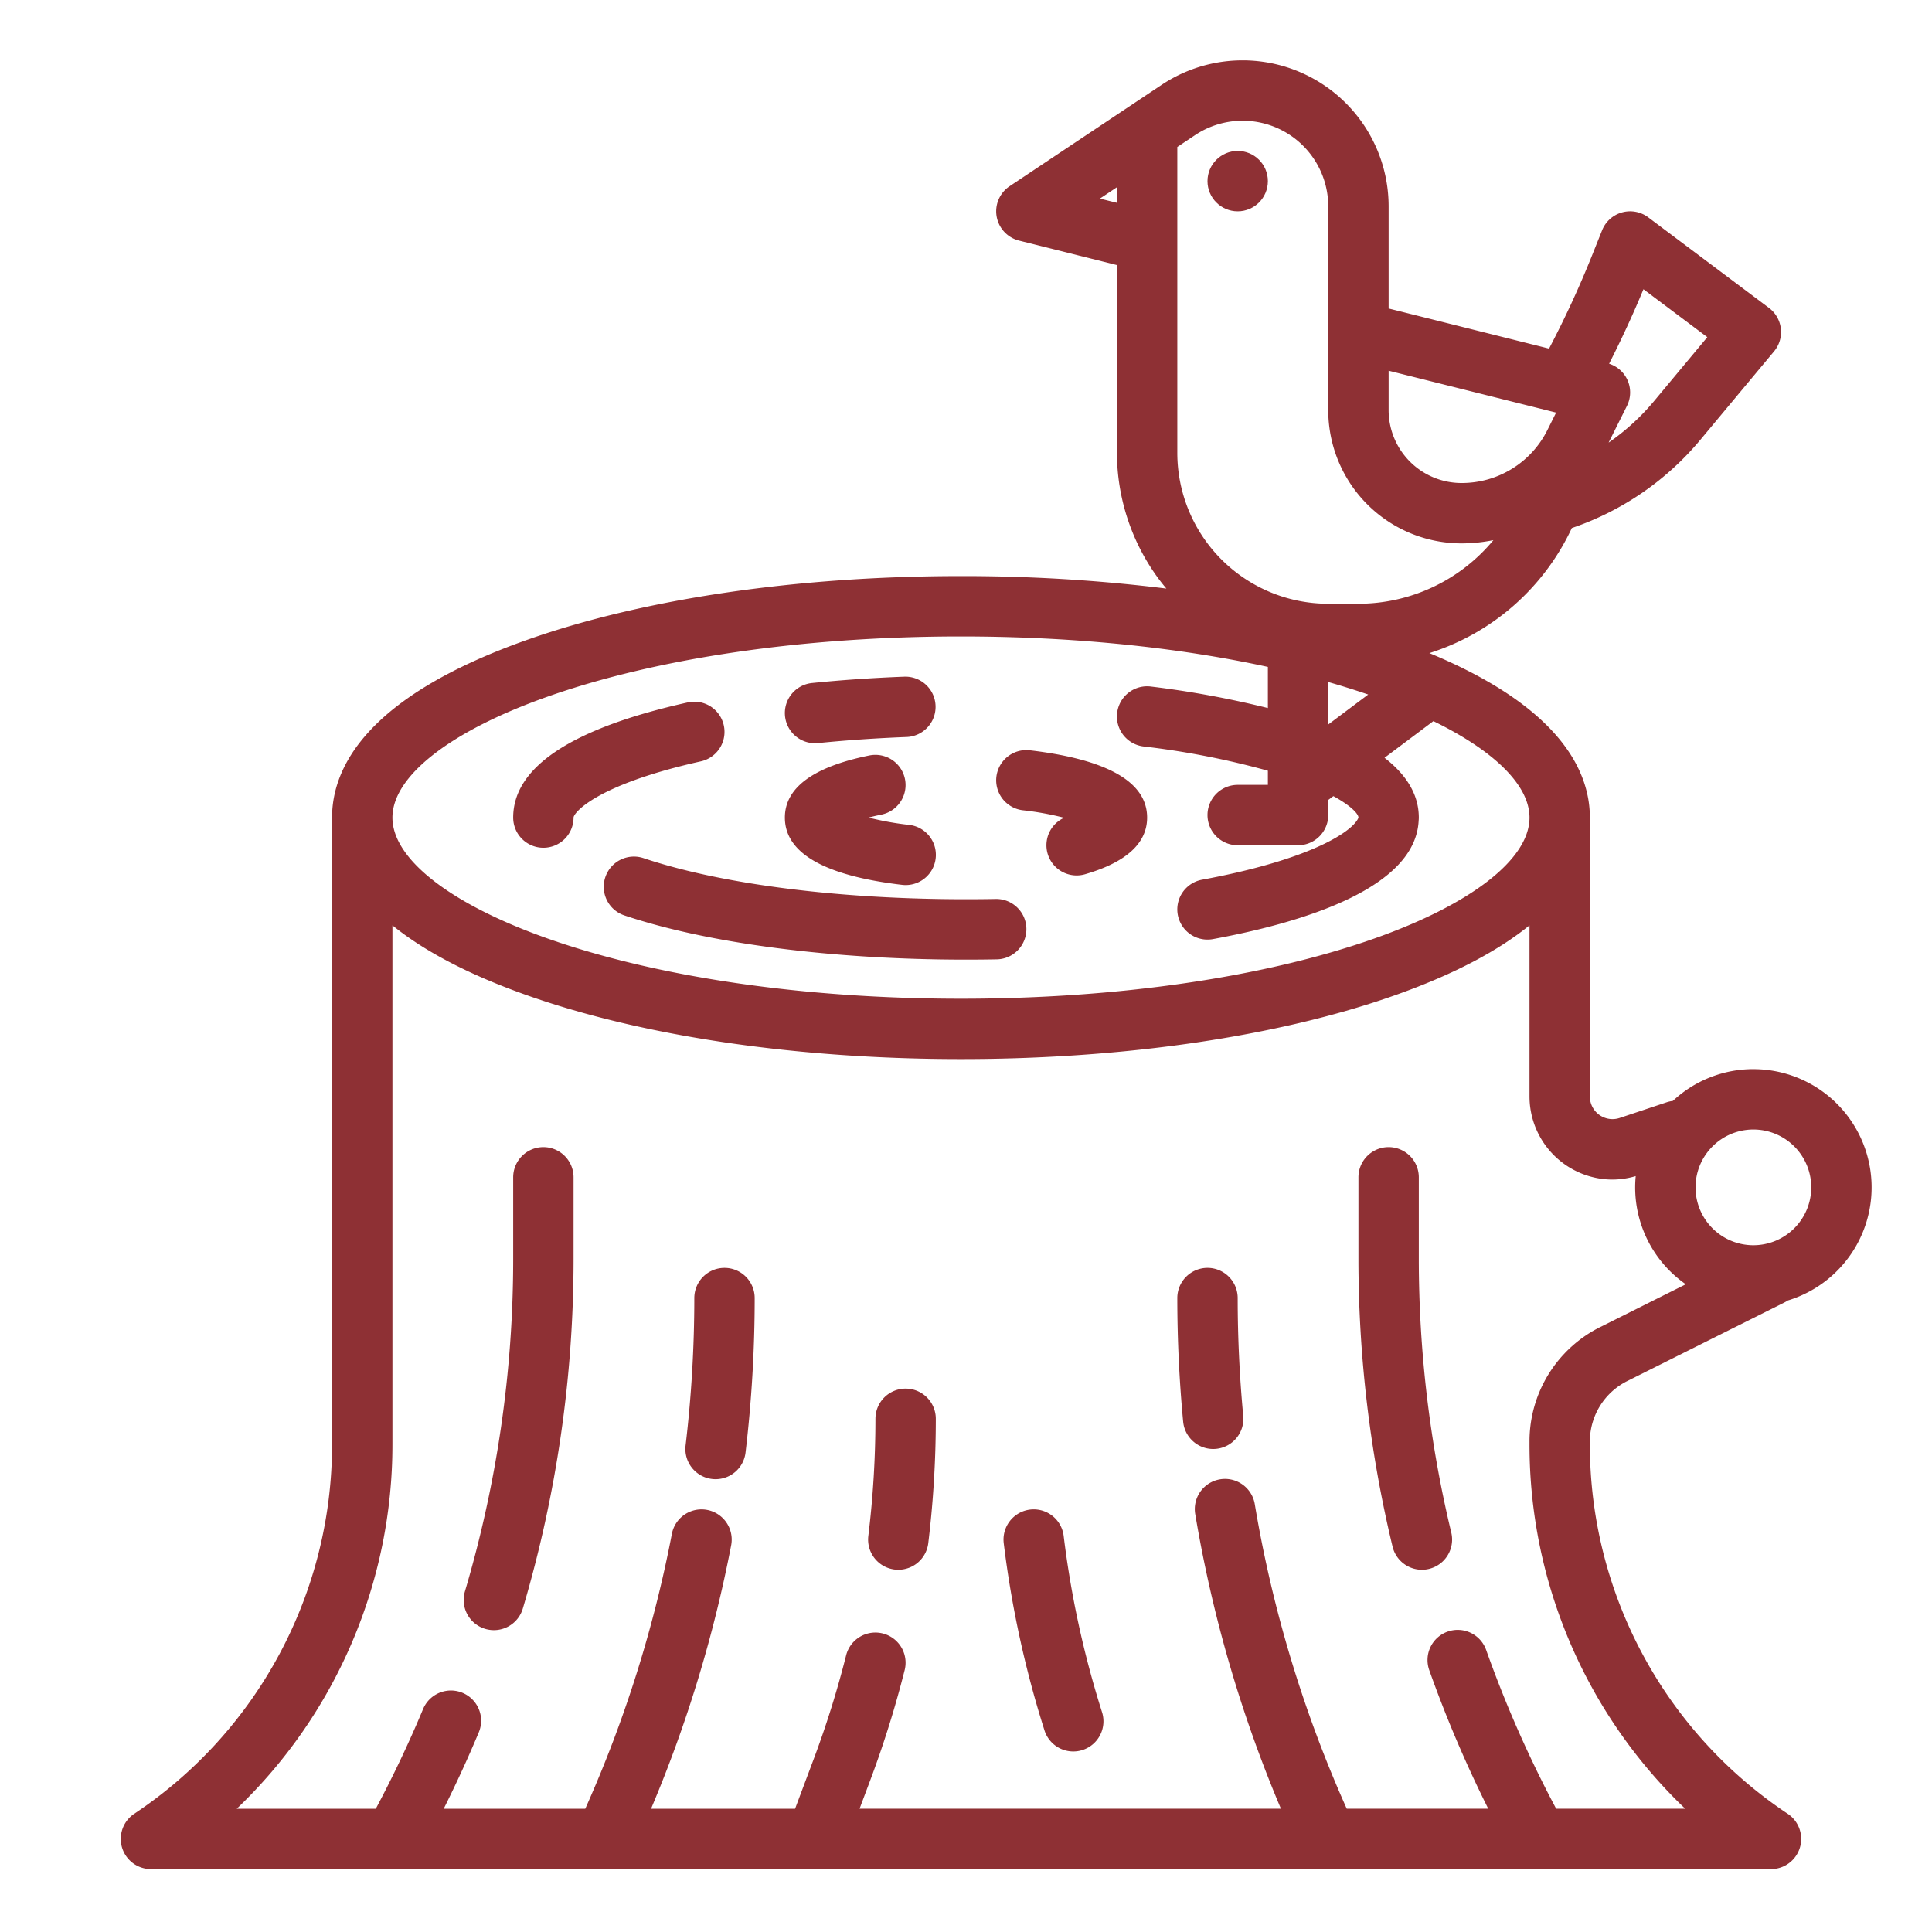
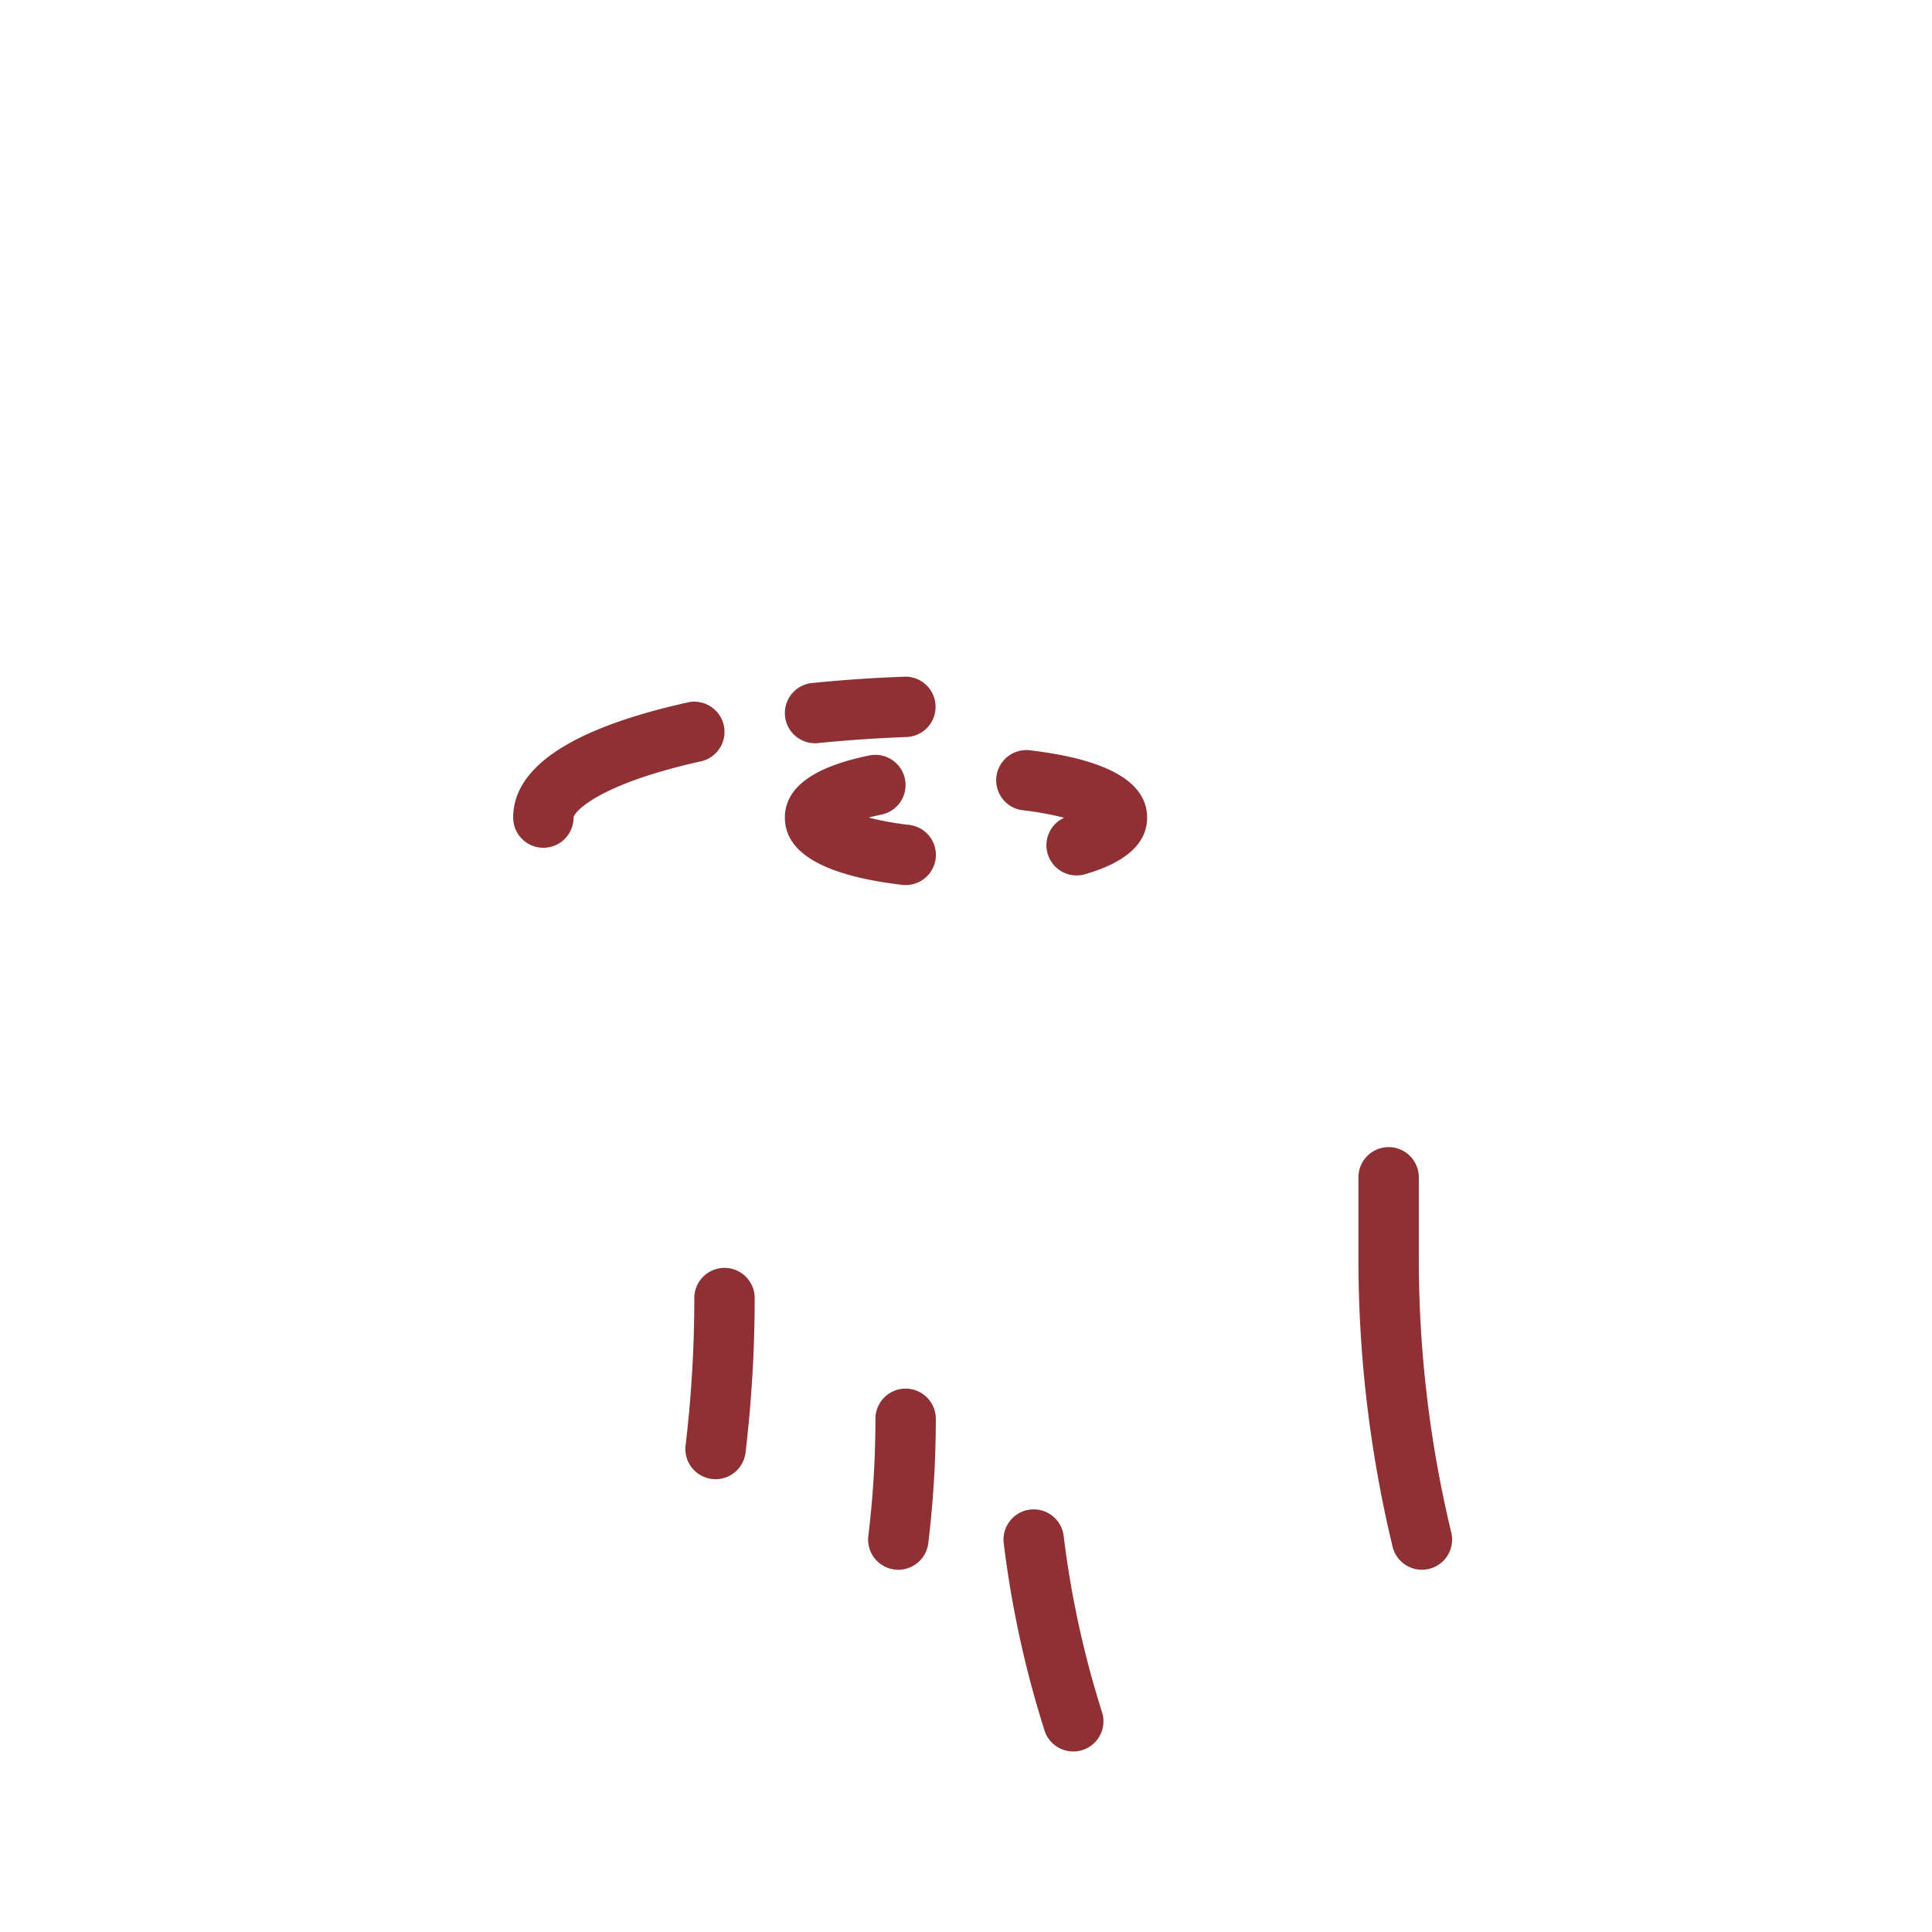
<svg xmlns="http://www.w3.org/2000/svg" viewBox="0 0 512 512" width="300" height="300" version="1.1">
  <g width="100%" height="100%" transform="matrix(1,0,0,1,0,0)">
    <g id="outline">
-       <path d="M464.667,283.333a31.21,31.21,0,0,0-21.349,8.428,8.029,8.029,0,0,0-1.644.359l-12.444,4.149a6,6,0,0,1-7.9-5.693V216.667c0-12.15-7.681-29.156-42.532-43.587a62.47,62.47,0,0,0,37.754-33.148,76.229,76.229,0,0,0,34.077-23.394l19.514-23.417A8,8,0,0,0,468.8,81.6l-32-24a8,8,0,0,0-12.228,3.428l-2.678,6.7a264.311,264.311,0,0,1-11.382,24.657L368,81.754V54.7a38.7,38.7,0,0,0-60.172-32.2L267.562,49.344a8,8,0,0,0,2.5,14.417L296,70.246V120a56.354,56.354,0,0,0,11.2,33.6c.61.812,1.245,1.6,1.9,2.375a437.978,437.978,0,0,0-54.428-3.308c-43.266,0-84.056,5.987-114.857,16.857C96.988,184.638,88,203.5,88,216.667V382.7a117.522,117.522,0,0,1-52.438,97.981A8,8,0,0,0,40,495.333H469.333a8,8,0,0,0,4.438-14.656A117.522,117.522,0,0,1,421.333,382.7v-.627a17.9,17.9,0,0,1,9.95-16.1l41.628-20.814a8.051,8.051,0,0,0,.865-.51,31.333,31.333,0,0,0-9.109-61.312Zm-33.4-182.676a7.989,7.989,0,0,0-4.837-4.265c3.282-6.464,6.341-13.06,9.1-19.741l16.928,12.7L438.34,106.3a60.267,60.267,0,0,1-12.044,11l4.859-9.719A8,8,0,0,0,431.268,100.657ZM296,53.754l-4.515-1.129L296,49.615Zm72,44.492,44.385,11.1L410.1,113.92A25.334,25.334,0,0,1,387.313,128,19.314,19.314,0,0,1,368,108.687ZM312,64V38.948l4.7-3.136A22.7,22.7,0,0,1,352,54.7v53.984A35.313,35.313,0,0,0,387.314,144a41.928,41.928,0,0,0,8.452-.863A46.471,46.471,0,0,1,360,160h-8a40,40,0,0,1-40-40Zm50.589,120.058L352,192V180.741Q357.478,182.306,362.589,184.058Zm-217.454.554c29.135-10.282,68.033-15.945,109.532-15.945,29.238,0,57.181,2.815,81.333,8.072v10.9a255.872,255.872,0,0,0-31-5.7,8,8,0,1,0-2,15.875,218.043,218.043,0,0,1,33,6.436V208h-8a8,8,0,0,0,0,16h16a8,8,0,0,0,8-8v-4l1.355-1.016c4.713,2.578,6.645,4.714,6.645,5.683,0,.024-.646,2.785-8.675,6.769-7.655,3.8-18.989,7.151-32.778,9.7a8,8,0,1,0,2.906,15.734c24.506-4.525,53.626-13.636,54.505-31.379a7.959,7.959,0,0,0,.042-.821c0-6.284-3.487-11.51-9.088-15.851l12.951-9.713c16.2,7.911,25.47,17.039,25.47,25.564,0,10.98-15.377,22.963-41.135,32.054C335.063,259,296.164,264.667,254.667,264.667S174.27,259,145.135,248.721C119.377,239.63,104,227.647,104,216.667S119.377,193.7,145.135,184.612ZM424.128,351.658a33.815,33.815,0,0,0-18.795,30.411v.627a133.455,133.455,0,0,0,41.258,96.637H412.4a311,311,0,0,1-18.532-42.01,8,8,0,1,0-15.077,5.354A327.018,327.018,0,0,0,394.4,479.333H356.9l-.351-.788a331.56,331.56,0,0,1-24.009-79.865,8,8,0,1,0-15.78,2.64,347.538,347.538,0,0,0,22.7,78.013H227.794l2.843-7.58a273.957,273.957,0,0,0,9.122-29.217,8,8,0,0,0-15.517-3.9,257.389,257.389,0,0,1-8.587,27.5l-4.949,13.2H172.538a347.9,347.9,0,0,0,21.228-69.824,8,8,0,0,0-15.713-3.018,331.779,331.779,0,0,1-22.6,72.053l-.351.789H117.592c3.323-6.649,6.445-13.424,9.294-20.253a8,8,0,1,0-14.767-6.16c-3.739,8.964-7.957,17.837-12.526,26.413H62.743A133.458,133.458,0,0,0,104,382.7V245.229c7.874,6.39,19.328,12.763,35.81,18.58,30.8,10.871,71.591,16.858,114.857,16.858s84.055-5.987,114.856-16.858c16.482-5.817,27.936-12.19,35.81-18.58v45.347a22.051,22.051,0,0,0,21.93,22.024,22.128,22.128,0,0,0,6.216-.918c-.093.983-.146,1.978-.146,2.985a31.312,31.312,0,0,0,13.415,25.681ZM464.667,330A15.334,15.334,0,1,1,480,314.667,15.351,15.351,0,0,1,464.667,330Z" fill="#8e3034" fill-opacity="1" data-original-color="#000000ff" stroke="none" stroke-opacity="1" />
      <path d="M215.99,196.967a7.988,7.988,0,0,0,.815-.042c7.554-.764,15.46-1.306,23.5-1.611a8,8,0,0,0-.606-15.988c-8.372.317-16.615.882-24.5,1.681a8,8,0,0,0,.8,15.96Z" fill="#8e3034" fill-opacity="1" data-original-color="#000000ff" stroke="none" stroke-opacity="1" />
      <path d="M144,224.667a8,8,0,0,0,8-8c0-1.217,5.865-8.7,33.736-14.9a8,8,0,0,0-3.472-15.62c-30.7,6.827-46.264,17.094-46.264,30.52A8,8,0,0,0,144,224.667Z" fill="#8e3034" fill-opacity="1" data-original-color="#000000ff" stroke="none" stroke-opacity="1" />
-       <path d="M160.416,232.462a8,8,0,0,0,5.038,10.13c22.188,7.449,55.191,11.721,90.546,11.721,2.746,0,5.488-.025,8.151-.075a8,8,0,0,0-.3-16c-2.563.049-5.2.073-7.849.073-33.694,0-64.841-3.968-85.454-10.889A8,8,0,0,0,160.416,232.462Z" fill="#8e3034" fill-opacity="1" data-original-color="#000000ff" stroke="none" stroke-opacity="1" />
      <path d="M240.936,218.605a79.19,79.19,0,0,1-10.752-1.939c1.01-.265,2.142-.528,3.4-.784a8,8,0,0,0-3.174-15.682C215.541,203.211,208,208.751,208,216.667c0,9.4,10.452,15.4,31.064,17.829a8.19,8.19,0,0,0,.946.056,8,8,0,0,0,.926-15.947Z" fill="#8e3034" fill-opacity="1" data-original-color="#000000ff" stroke="none" stroke-opacity="1" />
      <path d="M271.065,214.729a78.312,78.312,0,0,1,10.941,1.989,8,8,0,0,0,5.544,14.965c10.915-3.168,16.45-8.221,16.45-15.016,0-9.4-10.452-15.4-31.065-17.829a8,8,0,0,0-1.87,15.891Z" fill="#8e3034" fill-opacity="1" data-original-color="#000000ff" stroke="none" stroke-opacity="1" />
-       <path d="M144,304a8,8,0,0,0-8,8v21.635a309.7,309.7,0,0,1-12.786,88.091,8,8,0,1,0,15.34,4.548A325.68,325.68,0,0,0,152,333.635V312A8,8,0,0,0,144,304Z" fill="#8e3034" fill-opacity="1" data-original-color="#000000ff" stroke="none" stroke-opacity="1" />
      <path d="M192,336a8,8,0,0,0-8,8,332.327,332.327,0,0,1-2.311,39.057,8,8,0,0,0,7,8.887,8.109,8.109,0,0,0,.954.057,8,8,0,0,0,7.934-7.058A348.6,348.6,0,0,0,200,344,8,8,0,0,0,192,336Z" fill="#8e3034" fill-opacity="1" data-original-color="#000000ff" stroke="none" stroke-opacity="1" />
      <path d="M240,368a8,8,0,0,0-8,8,257.452,257.452,0,0,1-1.883,31.032,8,8,0,0,0,6.974,8.909,8.1,8.1,0,0,0,.978.06A8,8,0,0,0,246,408.968,273.727,273.727,0,0,0,248,376,8,8,0,0,0,240,368Z" fill="#8e3034" fill-opacity="1" data-original-color="#000000ff" stroke="none" stroke-opacity="1" />
      <path d="M281.883,407.033A8,8,0,0,0,266,408.967a273.456,273.456,0,0,0,10.752,49.451A8,8,0,1,0,292,453.582,257.374,257.374,0,0,1,281.883,407.033Z" fill="#8e3034" fill-opacity="1" data-original-color="#000000ff" stroke="none" stroke-opacity="1" />
-       <path d="M328,344a8,8,0,0,0-16,0c0,10.889.521,21.909,1.548,32.754A8,8,0,0,0,321.5,384c.252,0,.507-.013.764-.036a8,8,0,0,0,7.21-8.719C328.5,364.9,328,354.387,328,344Z" fill="#8e3034" fill-opacity="1" data-original-color="#000000ff" stroke="none" stroke-opacity="1" />
      <path d="M376,333.635V312a8,8,0,0,0-16,0v21.635a326.242,326.242,0,0,0,9.044,76.237,8,8,0,0,0,15.556-3.744A310.236,310.236,0,0,1,376,333.635Z" fill="#8e3034" fill-opacity="1" data-original-color="#000000ff" stroke="none" stroke-opacity="1" />
-       <circle cx="328" cy="48" r="8" fill="#8e3034" fill-opacity="1" data-original-color="#000000ff" stroke="none" stroke-opacity="1" />
    </g>
  </g>
</svg>